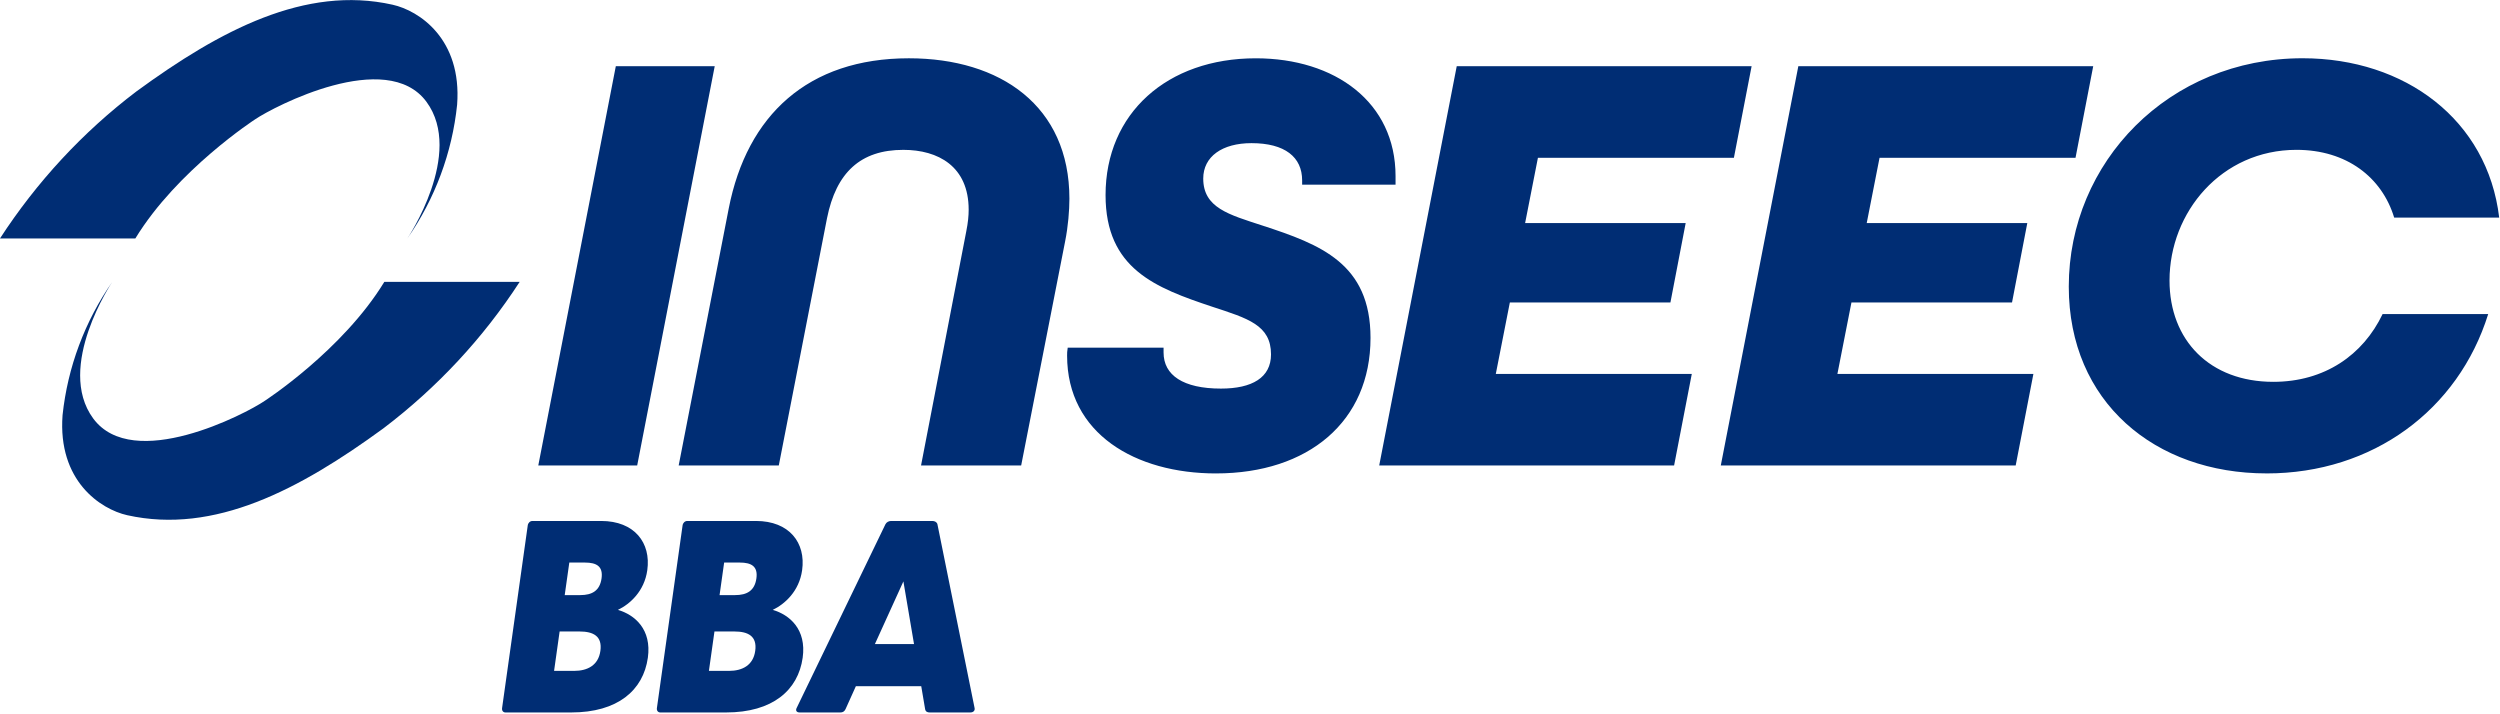
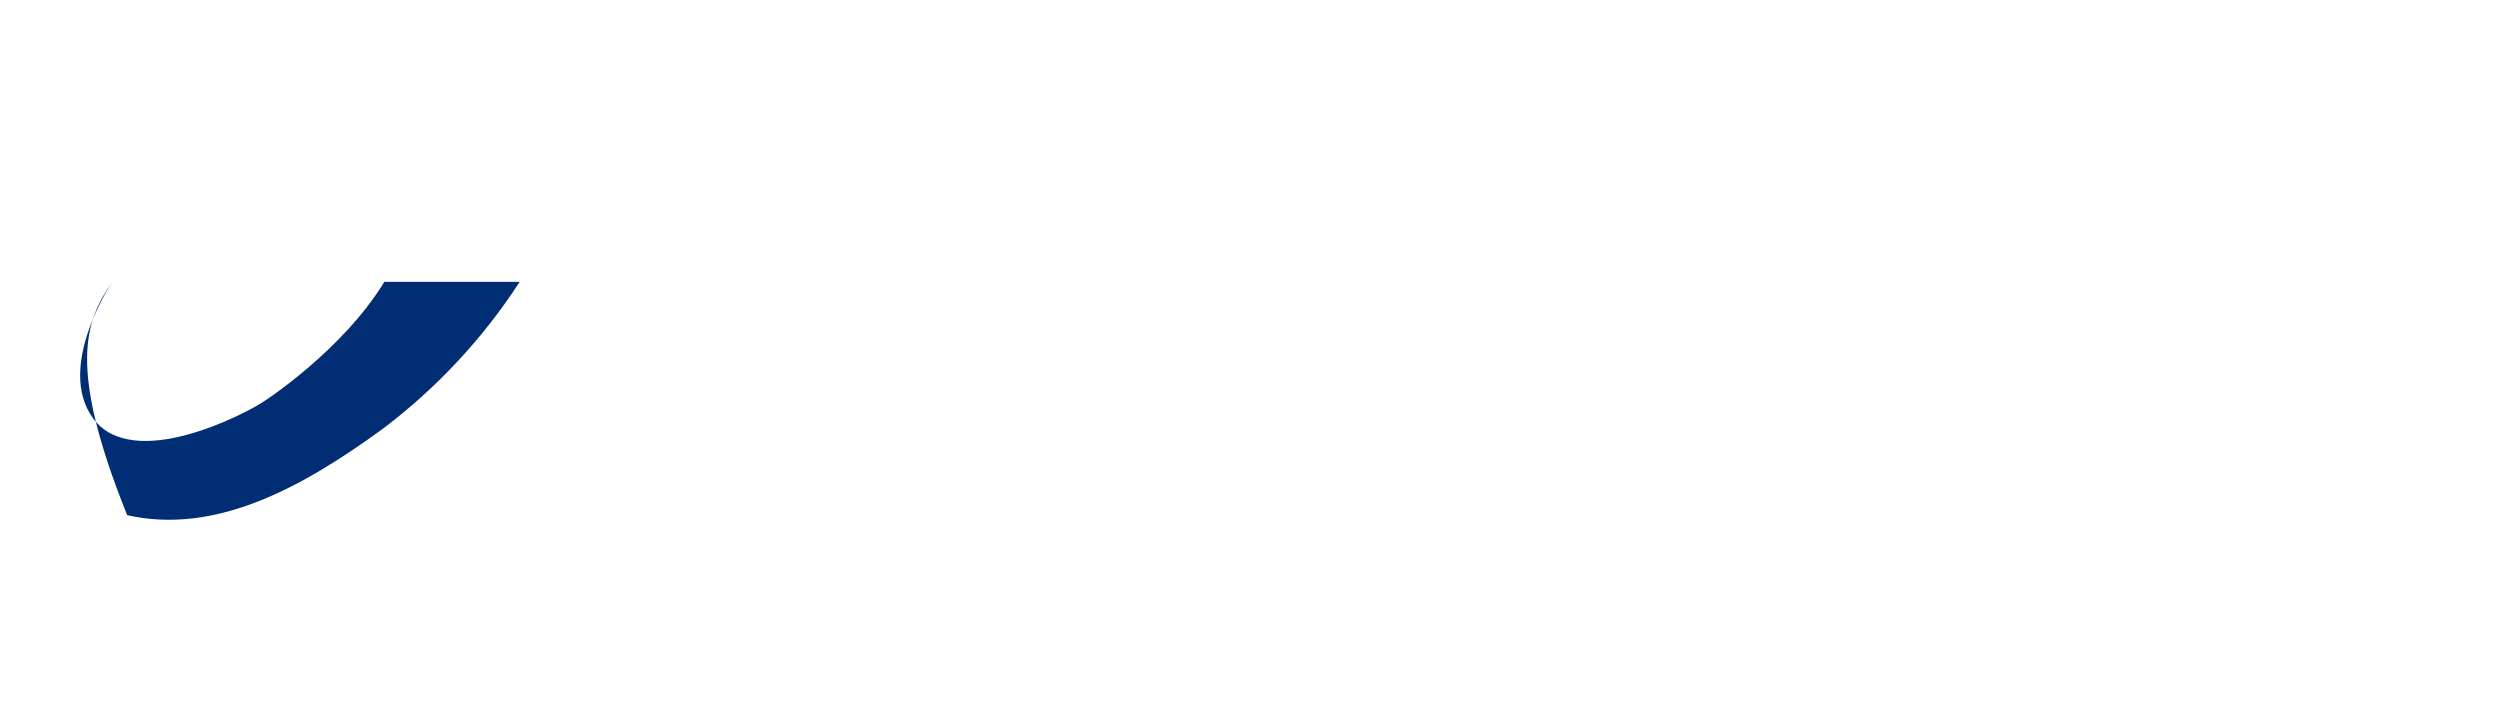
<svg xmlns="http://www.w3.org/2000/svg" width="1551" height="443" viewBox="0 0 1551 443" fill="none">
-   <path d="M322.411 174.86C299.741 209.83 271.111 240.54 237.821 265.78C185.791 303.79 132.991 331.67 78.911 319.63C62.371 315.89 35.751 298.34 38.811 257.54C41.971 227.82 52.601 199.38 69.711 174.8C69.711 174.8 34.211 227.57 57.831 259.63C82.601 293.14 152.381 256.77 164.061 248.8C164.061 248.8 212.521 217.44 238.441 174.86H322.391H322.411Z" fill="#002D74" />
-   <path d="M0 147.93C22.7 112.97 51.35 81.94 84.66 56.7C136.62 18.69 189.42 -9.19 243.5 2.91C260.04 6.58 286.66 24.14 283.6 64.94C280.51 94.76 269.88 123.33 252.7 147.99C252.7 147.99 288.2 95.28 264.58 63.16C239.87 29.65 170.03 66.08 158.35 73.99C158.35 73.99 109.95 105.35 83.97 147.93H0Z" fill="#002D74" />
-   <path d="M333.949 288.79H395.309L443.409 41.08H382.049L333.949 288.79ZM571.409 288.79H633.529L660.799 149.78C662.689 140.32 663.459 130.46 663.459 123.27C663.459 65.71 620.659 36.16 563.839 36.16C501.339 36.16 463.469 71.39 452.109 129.33L421.049 288.79H483.159L513.079 135.39C518.769 106.99 533.909 92.97 560.429 92.97C582.019 92.97 600.959 103.2 600.959 130.09C600.959 133.87 600.579 138.04 599.439 143.72L571.409 288.79ZM754.439 293.71C811.639 293.71 850.269 261.52 850.269 209.63C850.269 163.42 819.209 151.68 783.229 139.94C762.399 133.13 746.489 128.96 746.489 110.77C746.489 97.14 758.239 88.81 776.409 88.81C797.239 88.81 807.849 97.52 807.849 111.92V114.57H865.799V109.27C865.799 63.43 828.299 36.17 779.069 36.17C724.139 36.17 685.889 70.26 685.889 121.02C685.889 166.85 716.949 178.58 752.179 190.33C774.139 197.53 788.539 201.69 788.539 219.87C788.539 234.26 776.799 241.08 757.479 241.08C733.999 241.08 721.879 232.75 721.879 218.73V215.7H662.409C662.029 217.97 662.029 219.11 662.029 220.62C662.029 269.1 704.449 293.72 754.449 293.72M855.669 288.79H1038.61L1049.59 231.97H927.999L936.709 187.65H1036.33L1045.79 138.41H946.179L954.129 97.89H1075.71L1086.7 41.07H903.759L855.659 288.78L855.669 288.79ZM1067.59 288.79H1250.53L1261.52 231.97H1139.93L1148.64 187.65H1248.26L1257.73 138.41H1158.11L1166.07 97.89H1287.65L1298.63 41.07H1115.68L1067.58 288.78L1067.59 288.79ZM1406.19 293.71C1472.1 293.71 1525.12 254.32 1543.68 194.85H1478.16C1466.04 220.23 1442.18 236.89 1410.36 236.89C1370.97 236.89 1345.97 211.14 1345.97 174.02C1345.97 131.6 1378.17 92.96 1424.75 92.96C1455.81 92.96 1477.77 110 1485.35 135H1550.5C1543.3 74.4 1492.16 36.14 1428.53 36.14C1345.58 36.14 1283.47 100.53 1283.47 177.8C1283.47 249.39 1336.88 293.7 1406.19 293.7" fill="#002D74" />
-   <path d="M542.789 399.57L560.469 360.7L567.059 399.57H542.789ZM496.099 442.01H521.389C522.739 442.01 523.839 441.5 524.559 439.98L530.979 425.72H571.539L573.949 439.98C574.239 441.5 575.349 442.01 576.709 442.01H601.999C603.859 442.01 605.049 440.82 604.609 439.13L581.579 325.24C581.259 323.89 579.829 323.21 578.469 323.21H552.839C551.479 323.21 550.029 323.89 549.329 325.24L494.289 439.13C493.369 440.82 494.219 442.01 496.089 442.01M446.419 369.2L449.259 349.01H458.939C466.229 349.01 470.309 351.39 469.269 358.85C468.199 366.48 463.399 369.2 456.099 369.2H446.429H446.419ZM439.809 416.21L443.249 391.77H455.639C464.119 391.77 469.829 394.66 468.539 403.82C467.299 412.65 460.689 416.22 452.199 416.22H439.809V416.21ZM409.709 442.01H450.439C479.299 442.01 495.139 428.26 497.979 408.07C500.459 390.41 489.849 381.42 479.419 378.37C486.869 374.8 495.809 366.83 497.639 353.76C500.029 336.79 489.719 323.21 469.009 323.21H426.409C424.879 323.21 423.699 324.4 423.479 325.93L407.539 439.3C407.319 440.83 408.179 442.02 409.709 442.02M350.349 369.2L353.199 349.01H362.869C370.169 349.01 374.249 351.39 373.199 358.85C372.129 366.48 367.329 369.2 360.039 369.2H350.359H350.349ZM343.749 416.21L347.189 391.77H359.579C368.069 391.77 373.769 394.66 372.479 403.82C371.239 412.65 364.629 416.22 356.149 416.22H343.749V416.21ZM313.649 442.01H354.379C383.239 442.01 399.079 428.26 401.929 408.07C404.409 390.41 393.789 381.42 383.359 378.37C390.819 374.8 399.749 366.83 401.579 353.76C403.969 336.79 393.659 323.21 372.949 323.21H330.359C328.829 323.21 327.639 324.4 327.419 325.93L311.489 439.3C311.269 440.83 312.119 442.02 313.649 442.02" fill="#002D74" />
+   <path d="M322.411 174.86C299.741 209.83 271.111 240.54 237.821 265.78C185.791 303.79 132.991 331.67 78.911 319.63C41.971 227.82 52.601 199.38 69.711 174.8C69.711 174.8 34.211 227.57 57.831 259.63C82.601 293.14 152.381 256.77 164.061 248.8C164.061 248.8 212.521 217.44 238.441 174.86H322.391H322.411Z" fill="#002D74" />
</svg>